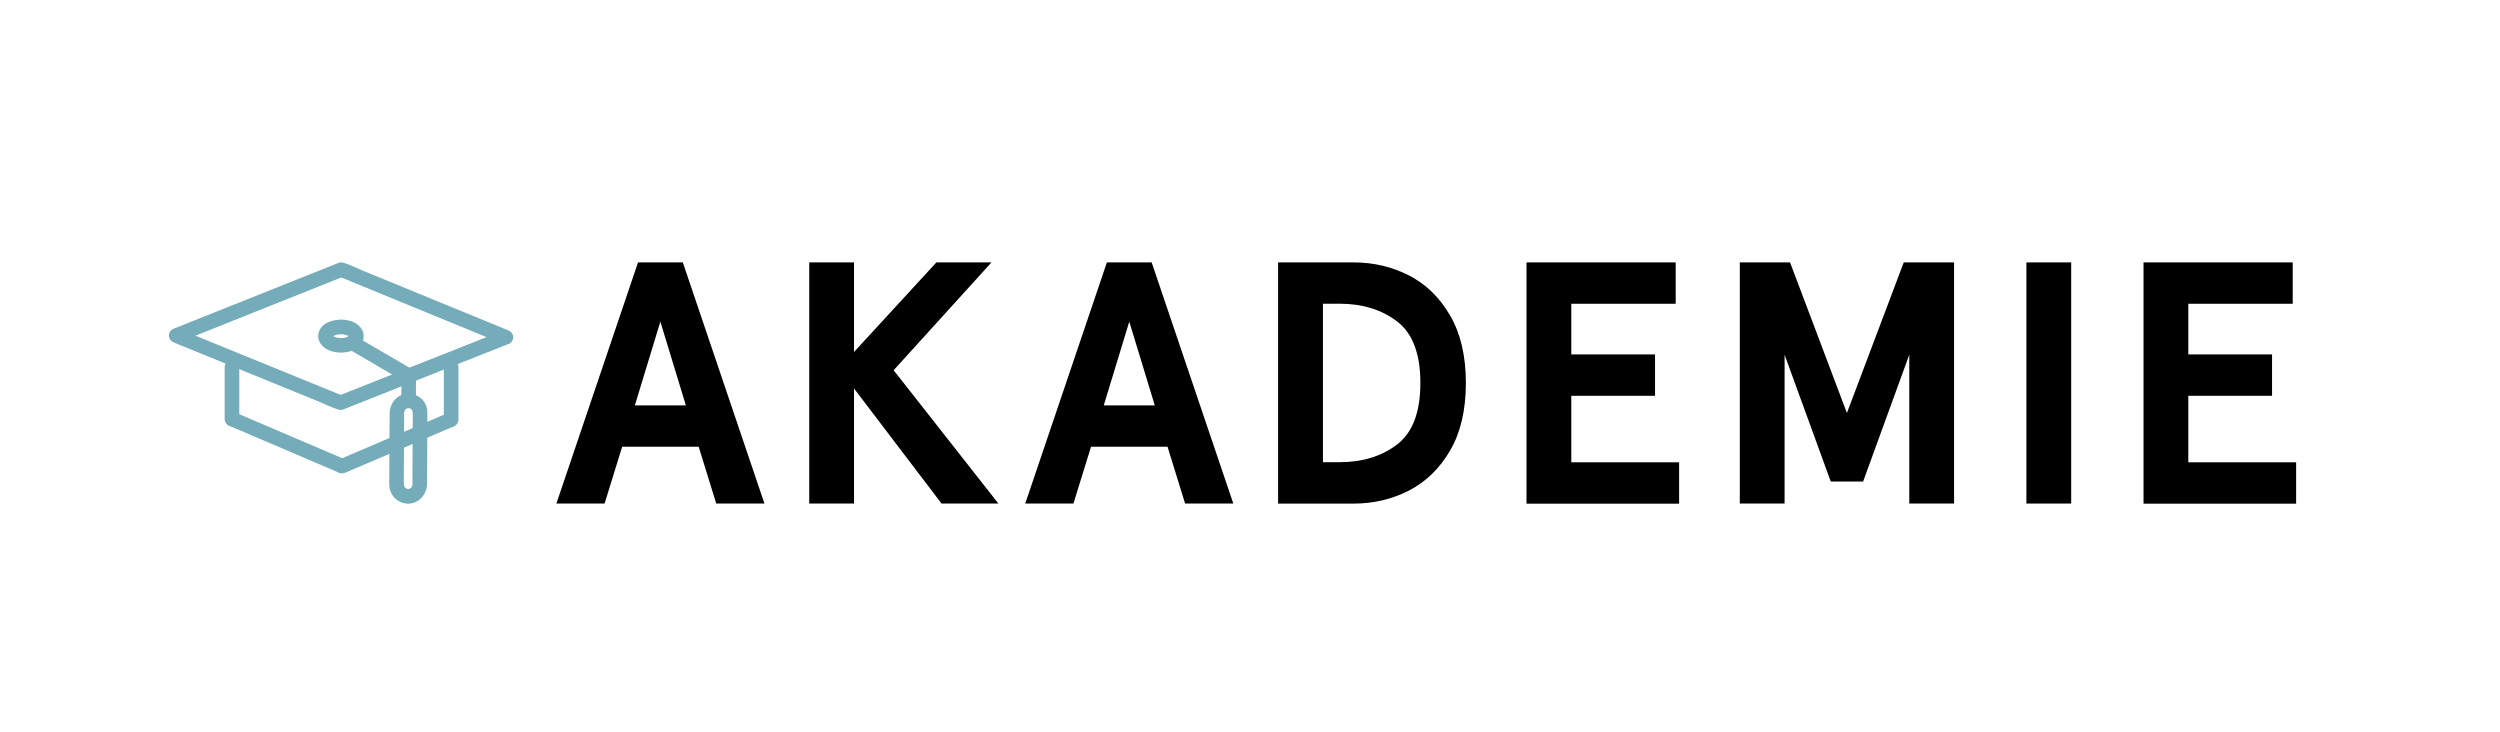
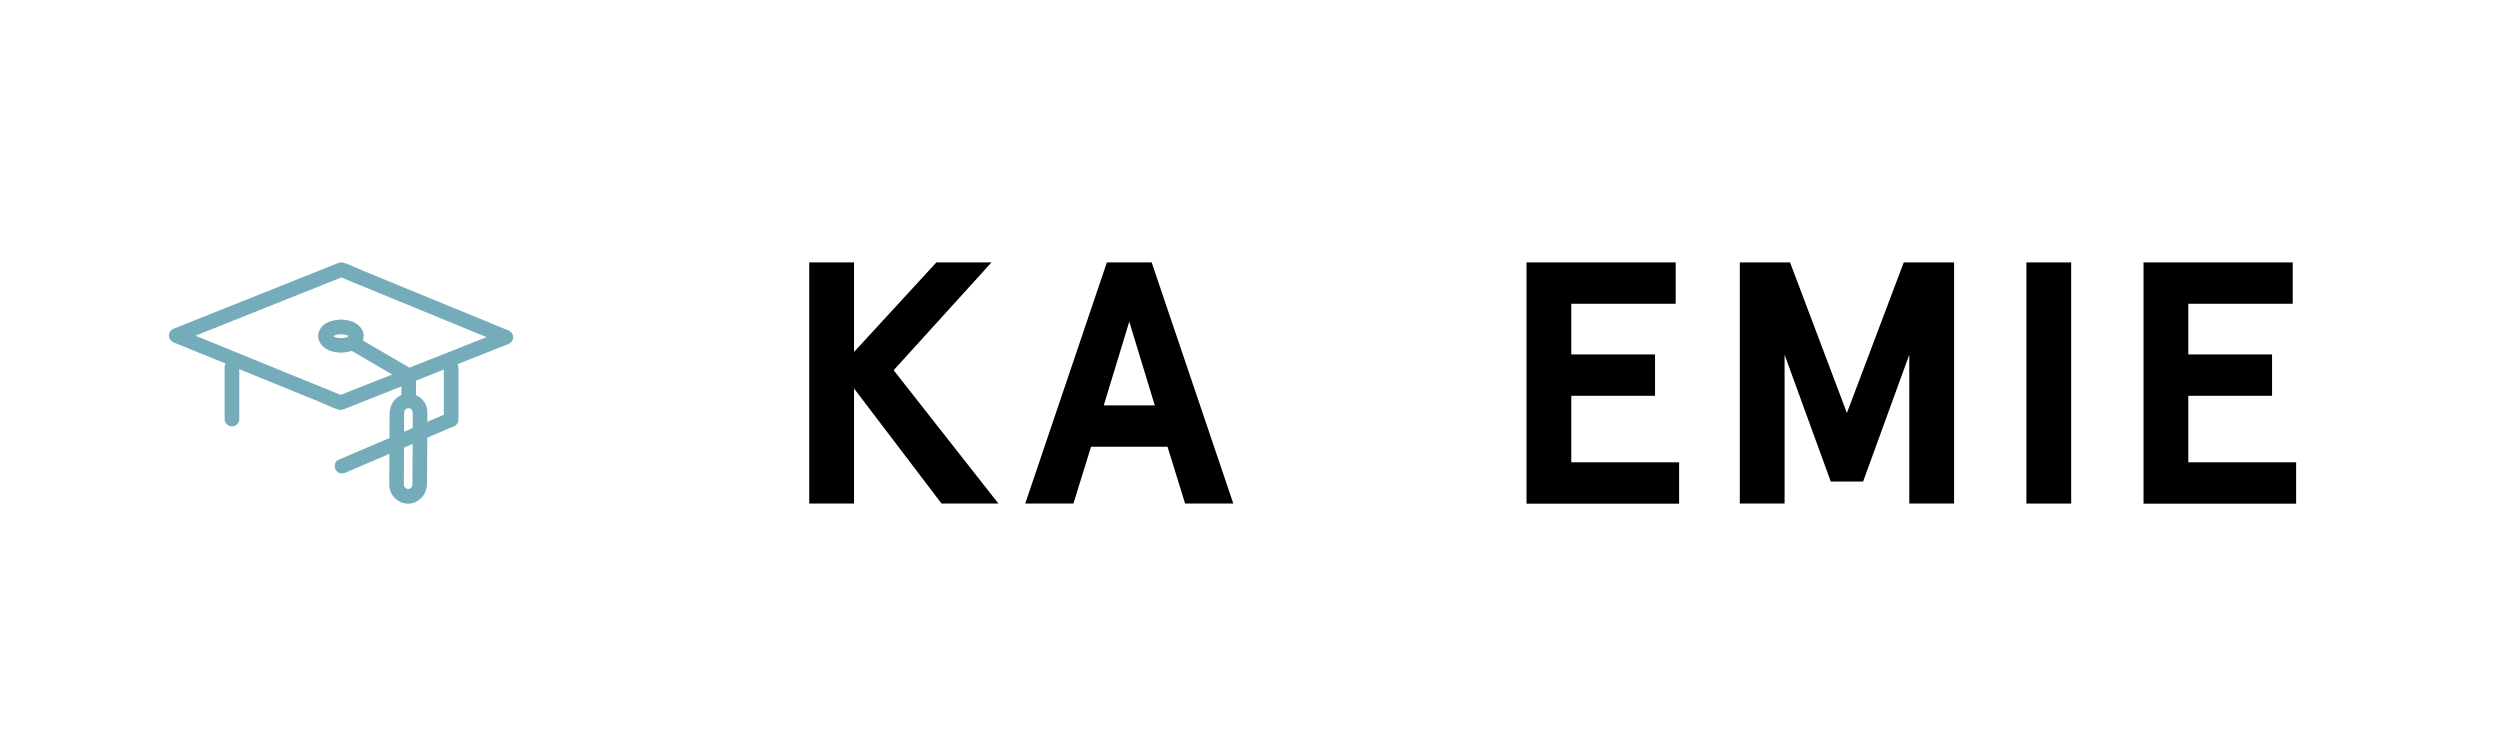
<svg xmlns="http://www.w3.org/2000/svg" version="1.1" id="Ebene_1" x="0px" y="0px" viewBox="0 0 416.44 122" style="enable-background:new 0 0 416.44 122;" xml:space="preserve">
  <style type="text/css">
	.st0{fill:#75ACBA;}
	.st1{fill:#FFFFFF;}
	.st2{fill:#1D1D1B;}
</style>
  <g>
-     <path d="M106.28,43.71h7.46l13.6,40.17h-8.03l-2.93-9.47h-12.74l-2.93,9.47h-8.03L106.28,43.71z M114.25,67.53l-4.25-13.95   l-4.25,13.95H114.25z" />
    <path d="M134.8,43.71h7.46v14.92l13.72-14.92h9.18l-16.3,17.96l17.45,22.21h-9.47l-14.58-19.17v19.17h-7.46V43.71z" />
    <path d="M184.38,43.71h7.46l13.6,40.17h-8.03l-2.93-9.47h-12.74l-2.93,9.47h-8.03L184.38,43.71z M192.36,67.53l-4.25-13.95   l-4.25,13.95H192.36z" />
-     <path d="M212.9,43.71h12.57c3.33,0,6.41,0.73,9.24,2.18c2.83,1.45,5.12,3.68,6.86,6.69c1.74,3,2.61,6.74,2.61,11.22   c0,4.48-0.87,8.22-2.61,11.22c-1.74,3-4.03,5.23-6.86,6.69c-2.83,1.45-5.91,2.18-9.24,2.18H212.9V43.71z M223.12,76.99   c3.83,0,7.03-0.98,9.61-2.96c2.58-1.97,3.87-5.38,3.87-10.24c0-4.86-1.29-8.27-3.87-10.24c-2.58-1.97-5.79-2.96-9.61-2.96h-2.75   v26.4H223.12z" />
    <path d="M254.28,43.71h24.85v6.89h-17.39v8.44h13.95v6.89h-13.95v11.08h17.96v6.89h-25.42V43.71z" />
    <path d="M289.8,43.71h8.38l9.47,25.08l9.47-25.08h8.38v40.17h-7.46V59.09l-7.69,21.12h-5.39l-7.69-21.12v24.79h-7.46V43.71z" />
    <path d="M337.55,43.71h7.46v40.17h-7.46V43.71z" />
    <path d="M357.06,43.71h24.85v6.89h-17.39v8.44h13.95v6.89h-13.95v11.08h17.96v6.89h-25.42V43.71z" />
  </g>
  <g>
    <g>
      <g>
        <g>
          <path class="st0" d="M68.06,65.55c-1.94,0.07-3.15,1.57-3.16,3.44c-0.01,1.06-0.01,2.12-0.02,3.19      c-0.01,2.68-0.03,5.36-0.04,8.04c0,0.22-0.01,0.45,0,0.68c0.09,1.29,0.92,2.43,2.17,2.84c2.12,0.7,4.09-0.99,4.12-3.11      c0.04-2.44,0.02-4.89,0.04-7.33c0.01-1.35,0.01-2.69,0.02-4.04c0-0.4,0.01-0.79-0.07-1.19C70.84,66.57,69.52,65.61,68.06,65.55      c-1.57-0.07-1.56,2.36,0,2.44c0.77,0.04,0.7,0.79,0.7,1.37c-0.01,1.04-0.01,2.08-0.02,3.12c-0.01,2.44-0.02,4.89-0.04,7.33      c0,0.53,0.14,1.3-0.41,1.57c-0.5,0.24-0.98-0.15-1.02-0.65c-0.01-0.14,0-0.29,0-0.43c0.01-2.28,0.02-4.56,0.03-6.85      c0.01-1.26,0.01-2.52,0.02-3.78c0-0.65-0.16-1.64,0.72-1.67C69.62,67.92,69.63,65.49,68.06,65.55z" />
        </g>
      </g>
      <g>
        <g>
          <path class="st0" d="M69.28,66.76c0.01-1.39,0.01-2.78,0.02-4.17c0-0.43-0.23-0.84-0.6-1.05c-2.76-1.61-5.51-3.22-8.27-4.83      c-0.39-0.23-0.78-0.46-1.18-0.69c-1.36-0.79-2.59,1.31-1.23,2.1c2.76,1.61,5.51,3.22,8.27,4.83c0.39,0.23,0.78,0.46,1.18,0.69      c-0.2-0.35-0.4-0.7-0.6-1.05c-0.01,1.39-0.01,2.78-0.02,4.17C66.83,68.33,69.27,68.33,69.28,66.76L69.28,66.76z" />
        </g>
      </g>
      <g>
        <g>
          <path class="st0" d="M56.8,55.68c0.19,0.01,0.38,0.02,0.57,0.04c-0.11-0.01-0.22-0.03-0.32-0.04c0.33,0.04,0.65,0.12,0.96,0.25      c-0.1-0.04-0.19-0.08-0.29-0.12c0.18,0.08,0.35,0.17,0.51,0.29c-0.08-0.06-0.16-0.13-0.25-0.19c0.11,0.08,0.2,0.18,0.29,0.28      c-0.06-0.08-0.13-0.16-0.19-0.25c0.07,0.09,0.13,0.18,0.17,0.29c-0.04-0.1-0.08-0.19-0.12-0.29c0.03,0.08,0.06,0.17,0.07,0.26      c-0.01-0.11-0.03-0.22-0.04-0.32c0.01,0.09,0.01,0.18,0,0.26c0.01-0.11,0.03-0.22,0.04-0.32c-0.01,0.09-0.04,0.18-0.07,0.26      c0.04-0.1,0.08-0.19,0.12-0.29c-0.04,0.1-0.09,0.18-0.16,0.27c0.06-0.08,0.13-0.16,0.19-0.25c-0.08,0.1-0.18,0.2-0.28,0.28      c0.08-0.06,0.16-0.13,0.25-0.19c-0.15,0.12-0.32,0.21-0.5,0.29c0.1-0.04,0.19-0.08,0.29-0.12c-0.3,0.13-0.62,0.2-0.95,0.25      c0.11-0.01,0.22-0.03,0.32-0.04c-0.4,0.05-0.79,0.05-1.18,0c0.11,0.01,0.22,0.03,0.32,0.04c-0.33-0.04-0.65-0.12-0.95-0.25      c0.1,0.04,0.19,0.08,0.29,0.12c-0.18-0.08-0.35-0.17-0.51-0.29c0.08,0.06,0.16,0.13,0.25,0.19c-0.11-0.08-0.2-0.18-0.29-0.28      c0.06,0.08,0.13,0.16,0.19,0.25c-0.07-0.09-0.13-0.18-0.17-0.29c0.04,0.1,0.08,0.19,0.12,0.29c-0.03-0.08-0.06-0.17-0.07-0.26      c0.01,0.11,0.03,0.22,0.04,0.32c-0.01-0.09-0.01-0.18,0-0.26c-0.01,0.11-0.03,0.22-0.04,0.32c0.01-0.09,0.04-0.18,0.07-0.26      c-0.04,0.1-0.08,0.19-0.12,0.29c0.04-0.1,0.09-0.18,0.16-0.27c-0.06,0.08-0.13,0.16-0.19,0.25c0.08-0.1,0.18-0.2,0.28-0.28      c-0.08,0.06-0.16,0.13-0.25,0.19c0.15-0.12,0.32-0.21,0.5-0.29c-0.1,0.04-0.19,0.08-0.29,0.12c0.3-0.13,0.62-0.2,0.95-0.25      c-0.11,0.01-0.22,0.03-0.32,0.04C56.39,55.7,56.6,55.69,56.8,55.68c0.32-0.01,0.64-0.13,0.86-0.36      c0.21-0.21,0.37-0.56,0.36-0.86c-0.03-0.65-0.54-1.23-1.22-1.22c-0.79,0.02-1.54,0.16-2.26,0.49c-0.5,0.24-1,0.66-1.26,1.16      c-0.28,0.55-0.39,1.21-0.16,1.8c0.24,0.63,0.68,1.13,1.27,1.47c0.66,0.37,1.39,0.52,2.14,0.57c0.43,0.03,0.84-0.02,1.27-0.09      c0.27-0.04,0.55-0.11,0.81-0.21c0.3-0.12,0.59-0.24,0.85-0.44c0.32-0.24,0.55-0.46,0.77-0.79c0.34-0.52,0.44-1.2,0.27-1.8      c-0.19-0.68-0.7-1.24-1.31-1.59c-0.73-0.41-1.57-0.56-2.39-0.58c-0.64-0.02-1.25,0.57-1.22,1.22      C55.61,55.14,56.12,55.66,56.8,55.68z" />
        </g>
      </g>
      <g>
        <g>
          <path class="st0" d="M83.94,55.01c-3.1,1.23-6.21,2.46-9.31,3.69c-4.94,1.96-9.88,3.92-14.83,5.87      c-1.13,0.45-2.26,0.89-3.39,1.34c0.22,0,0.43,0,0.65,0c-3.09-1.26-6.18-2.52-9.27-3.78c-4.92-2.01-9.85-4.01-14.77-6.02      c-1.12-0.46-2.25-0.92-3.37-1.38c0,0.78,0,1.57,0,2.35c3.1-1.24,6.21-2.48,9.31-3.72c4.94-1.97,9.88-3.95,14.83-5.92      c1.13-0.45,2.26-0.9,3.39-1.35c-0.22,0-0.43,0-0.65,0c3.09,1.27,6.18,2.54,9.27,3.81c4.92,2.02,9.85,4.04,14.77,6.06      c1.12,0.46,2.25,0.92,3.37,1.39c0.61,0.25,1.34-0.27,1.5-0.85c0.19-0.7-0.24-1.25-0.85-1.5c-3.11-1.28-6.22-2.55-9.33-3.83      c-4.93-2.02-9.86-4.05-14.79-6.07c-1.07-0.44-2.15-1-3.26-1.34c-0.44-0.13-0.71-0.01-1.09,0.14c-0.57,0.23-1.14,0.46-1.71,0.68      c-4.71,1.88-9.42,3.76-14.13,5.64c-3.7,1.48-7.41,2.94-11.1,4.43c-0.06,0.02-0.12,0.05-0.18,0.07c-1.16,0.46-1.14,1.88,0,2.35      c3.11,1.27,6.22,2.53,9.33,3.8c4.93,2.01,9.86,4.02,14.79,6.03c1.07,0.44,2.15,1,3.26,1.33c0.44,0.13,0.71,0.01,1.09-0.14      c0.57-0.23,1.14-0.45,1.71-0.68c4.71-1.87,9.42-3.73,14.13-5.6c3.7-1.47,7.41-2.92,11.1-4.4c0.06-0.02,0.12-0.05,0.18-0.07      c0.61-0.24,1.04-0.82,0.85-1.5C85.28,55.28,84.55,54.76,83.94,55.01z" />
        </g>
      </g>
    </g>
    <g>
      <g>
        <g>
          <g>
            <path class="st0" d="M37.42,61.16c0,2.88,0,5.77,0,8.65c0,0.66,0.56,1.22,1.22,1.22c0.66,0,1.22-0.56,1.22-1.22       c0-2.88,0-5.77,0-8.65c0-0.66-0.56-1.22-1.22-1.22C37.98,59.94,37.42,60.5,37.42,61.16L37.42,61.16z" />
          </g>
        </g>
      </g>
      <g>
        <g>
          <g>
-             <path class="st0" d="M38.21,70.93c6,2.56,11.99,5.12,17.99,7.69c0.6,0.26,1.31,0.18,1.67-0.44c0.3-0.51,0.17-1.41-0.44-1.67       c-6-2.56-11.99-5.12-17.99-7.69c-0.6-0.26-1.31-0.18-1.67,0.44C37.47,69.77,37.6,70.67,38.21,70.93L38.21,70.93z" />
-           </g>
+             </g>
        </g>
      </g>
    </g>
    <g>
      <g>
        <g>
          <g>
            <path class="st0" d="M73.93,61.24c0,2.88,0,5.77,0,8.65c0,0.66,0.56,1.22,1.22,1.22c0.66,0,1.22-0.56,1.22-1.22       c0-2.88,0-5.77,0-8.65c0-0.66-0.56-1.22-1.22-1.22C74.48,60.03,73.93,60.58,73.93,61.24L73.93,61.24z" />
          </g>
        </g>
      </g>
      <g>
        <g>
          <g>
            <path class="st0" d="M74.35,68.91c-6,2.56-11.99,5.12-17.99,7.69c-0.61,0.26-0.74,1.15-0.44,1.67c0.37,0.63,1.06,0.7,1.67,0.44       c6-2.56,11.99-5.12,17.99-7.69c0.61-0.26,0.74-1.15,0.44-1.67C75.65,68.72,74.96,68.65,74.35,68.91L74.35,68.91z" />
          </g>
        </g>
      </g>
    </g>
  </g>
</svg>